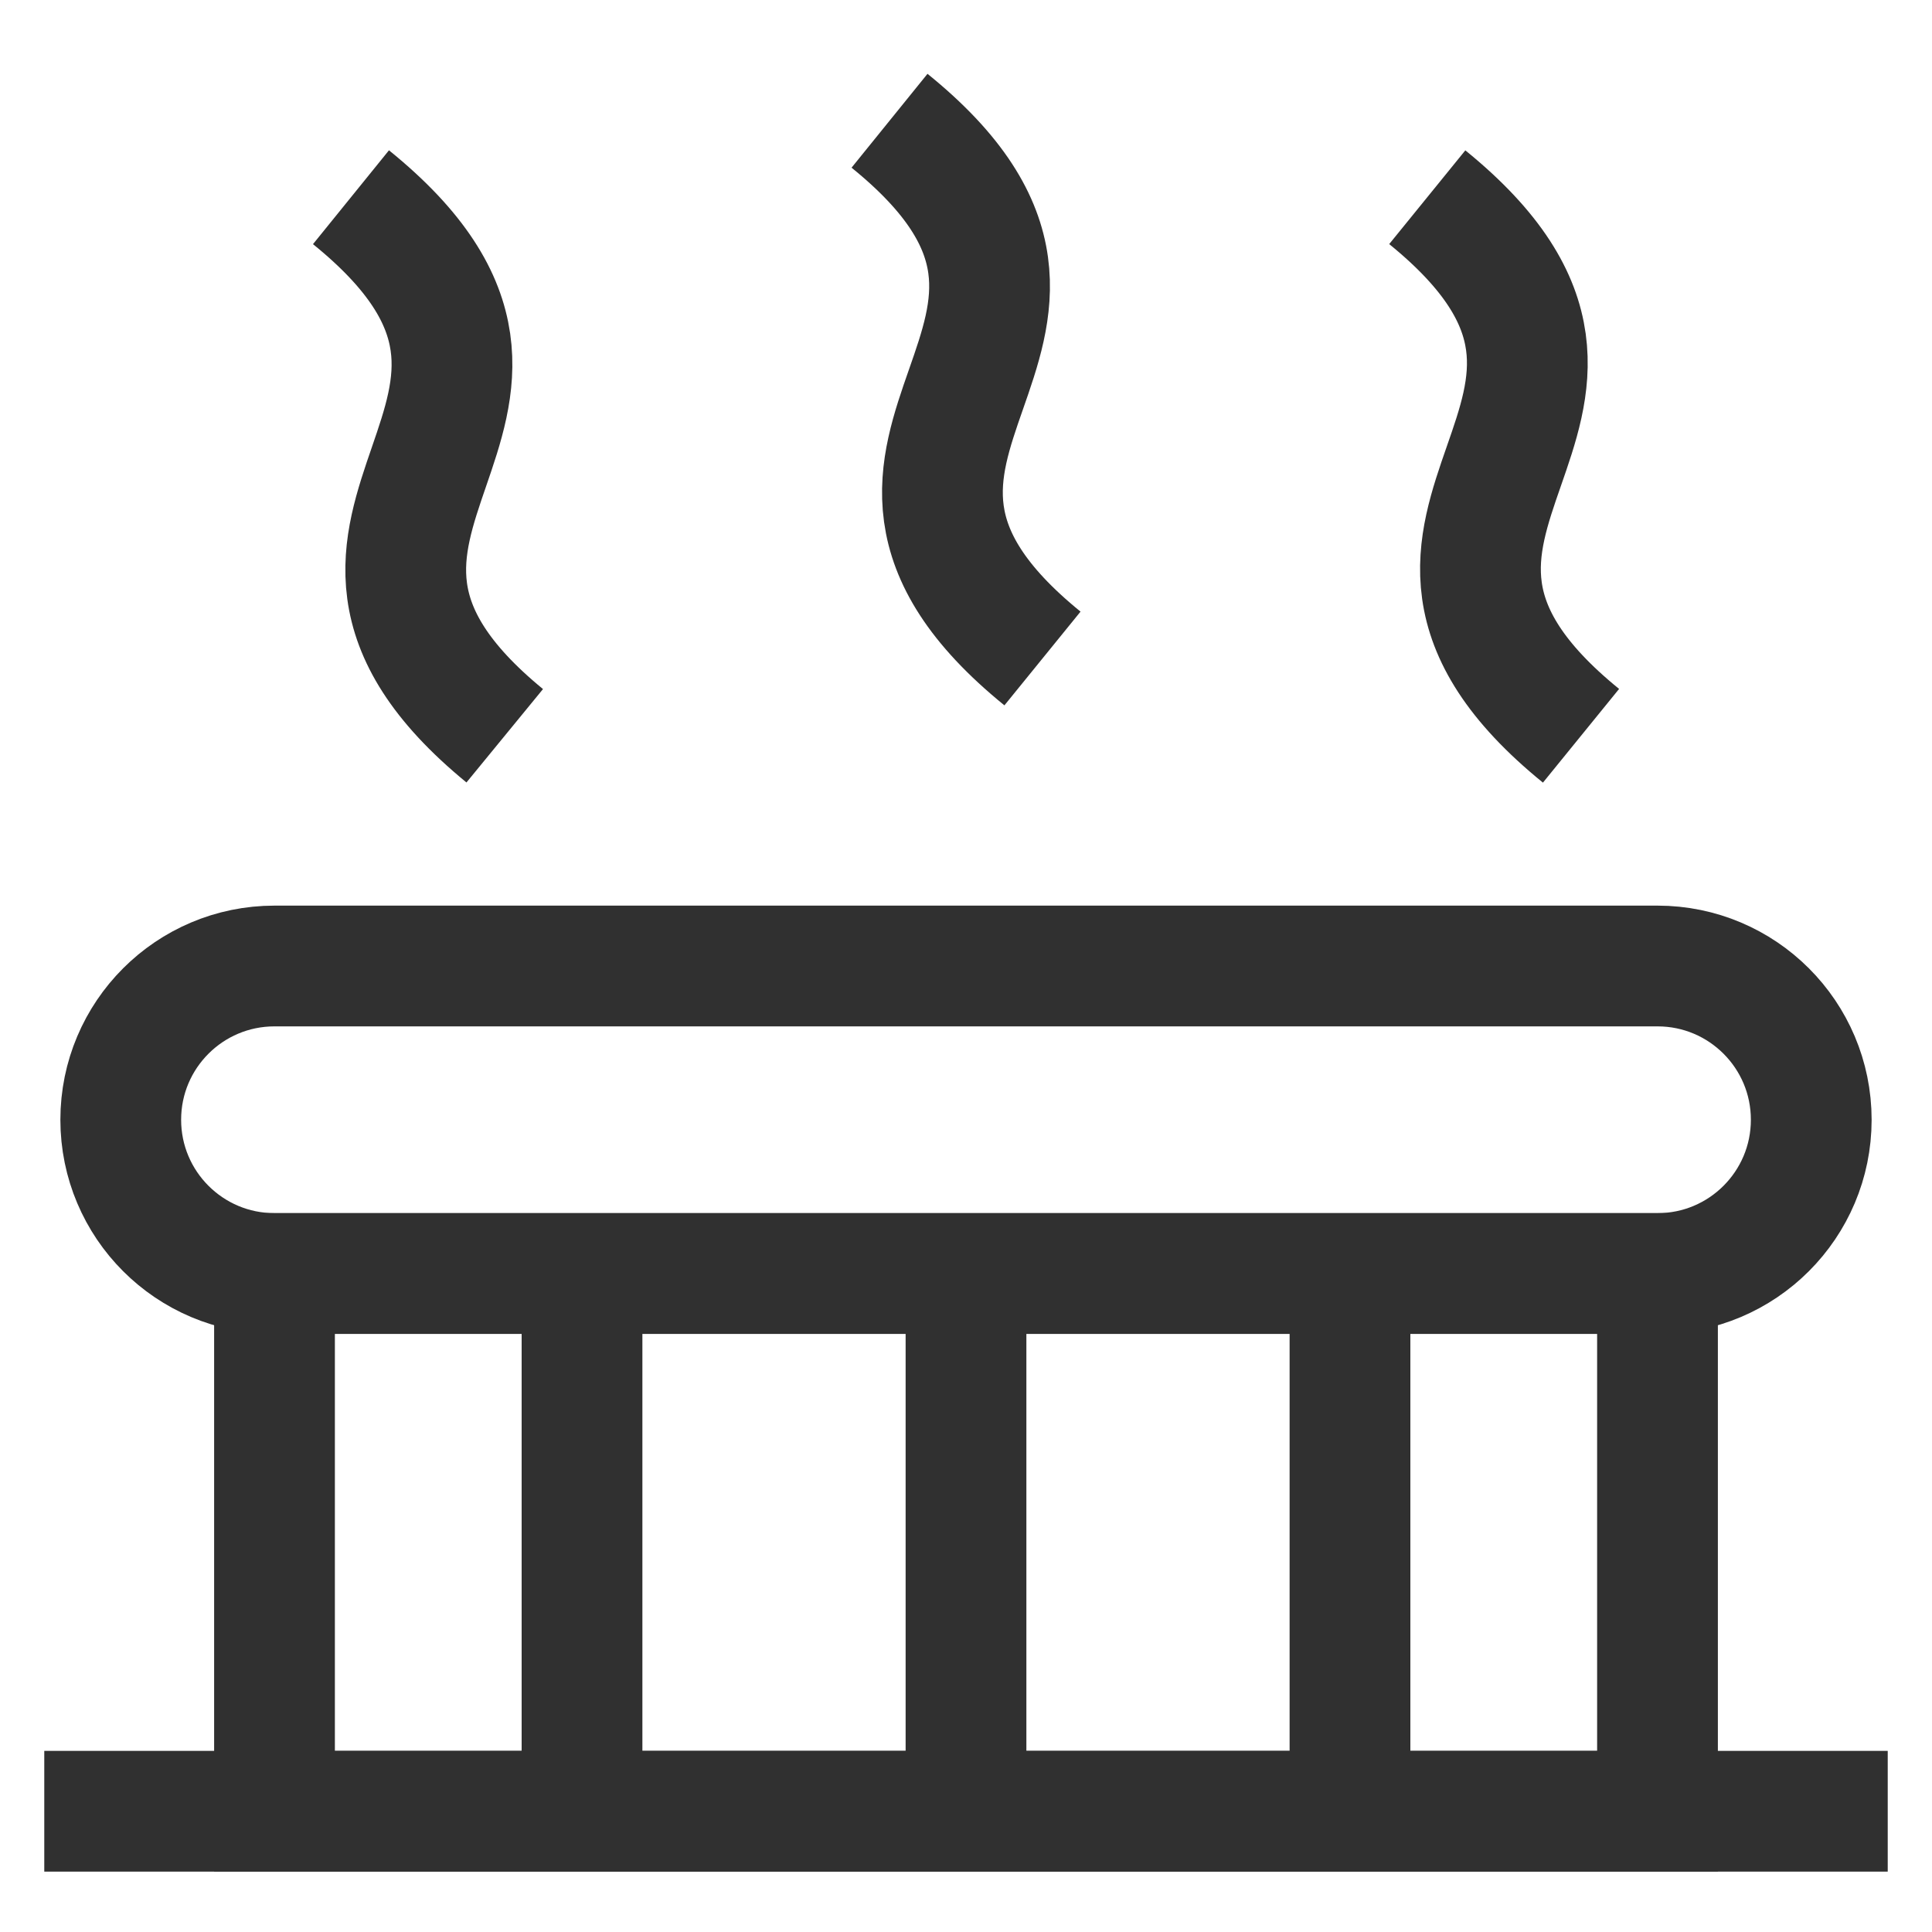
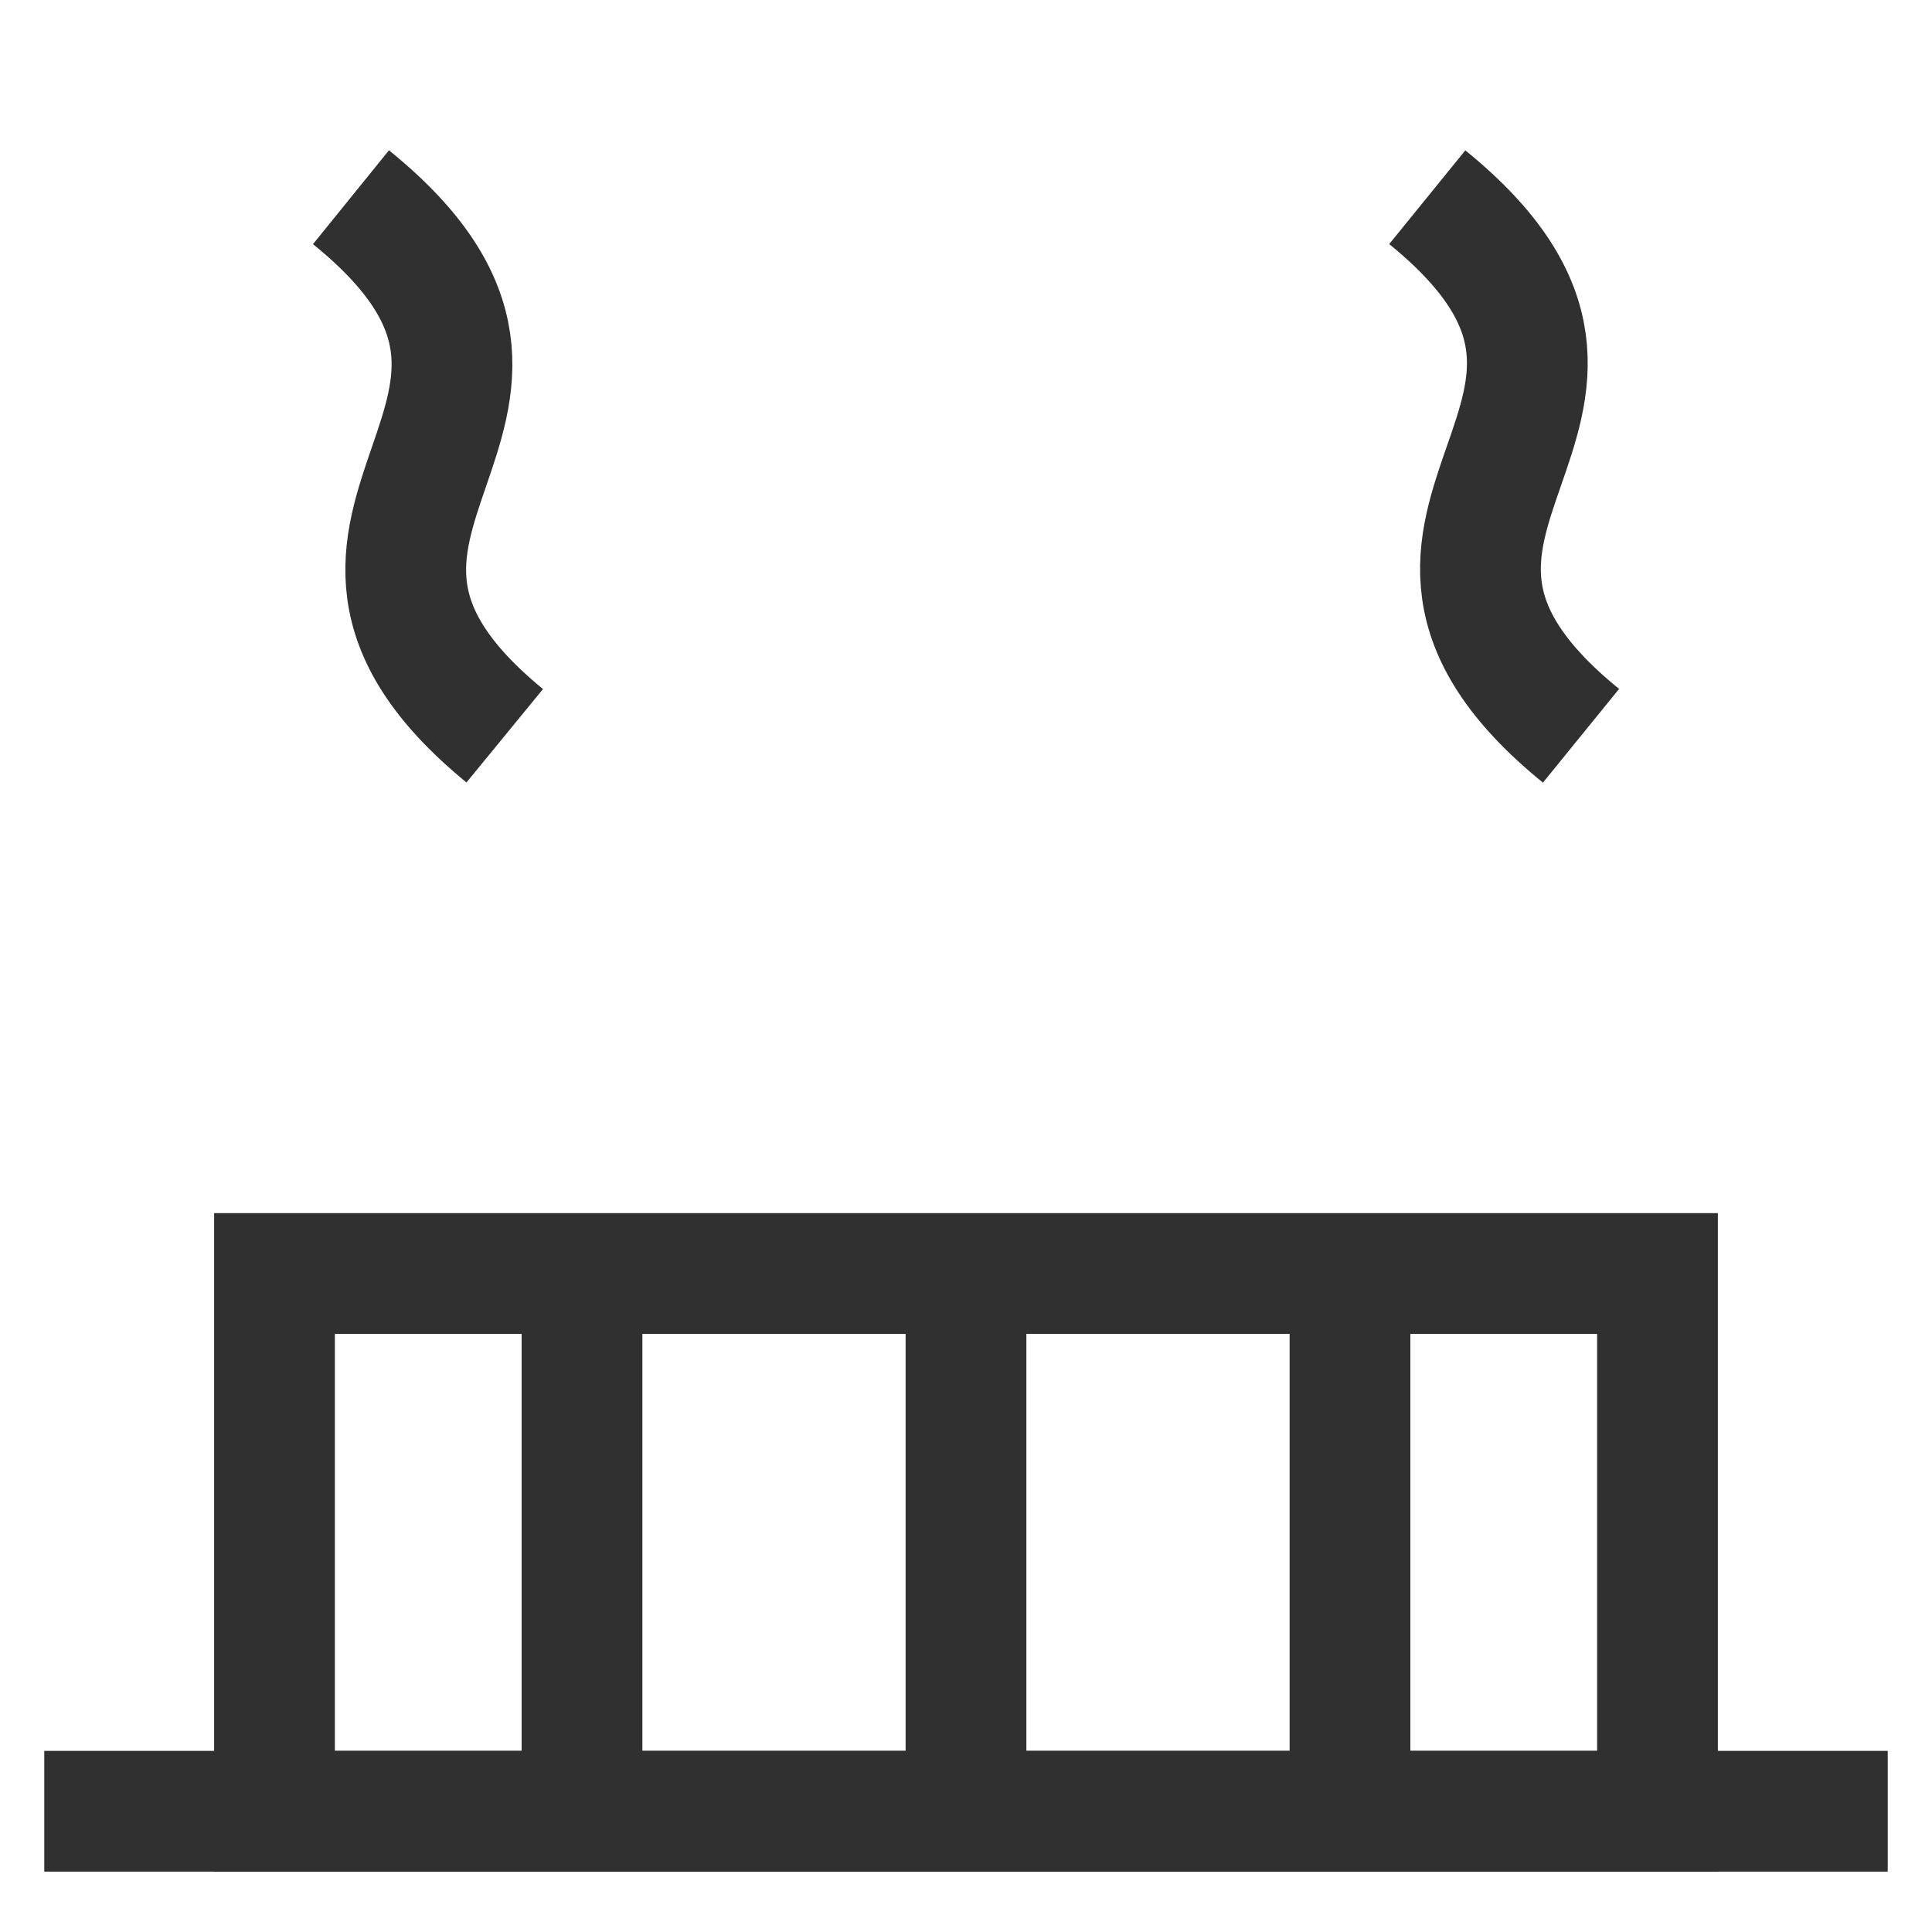
<svg xmlns="http://www.w3.org/2000/svg" width="24" height="24" viewBox="0 0 24 24" fill="none">
  <g clip-path="url(#clip0_655_1533)">
-     <path d="M20.59 12H3.41C2.355 12 1.5 12.855 1.5 13.91C1.5 14.965 2.355 15.82 3.41 15.82H20.59C21.645 15.82 22.5 14.965 22.5 13.91C22.5 12.855 21.645 12 20.59 12Z" stroke="#303030" stroke-width="1.5" stroke-miterlimit="10" />
    <path d="M20.59 15.82H3.41V22.5H20.59V15.82Z" stroke="#303030" stroke-width="1.5" stroke-miterlimit="10" />
    <path d="M0.55 22.5H23.45" stroke="#303030" stroke-width="1.5" stroke-miterlimit="10" />
    <path d="M7.23 15.82V22.5" stroke="#303030" stroke-width="1.5" stroke-miterlimit="10" />
    <path d="M12 15.82V22.5" stroke="#303030" stroke-width="1.5" stroke-miterlimit="10" />
    <path d="M16.77 15.82V22.5" stroke="#303030" stroke-width="1.5" stroke-miterlimit="10" />
    <path d="M4.36 2.45C7.67 5.13 3 6.46 6.27 9.14" stroke="#303030" stroke-width="1.5" stroke-miterlimit="10" />
-     <path d="M11.05 1.5C14.35 4.17 9.65 5.5 12.95 8.18" stroke="#303030" stroke-width="1.5" stroke-miterlimit="10" />
    <path d="M17.73 2.45C21.03 5.13 16.33 6.45 19.64 9.14" stroke="#303030" stroke-width="1.5" stroke-miterlimit="10" />
  </g>
  <defs>
    <clipPath id="clip0_655_1533">
      <rect width="24" height="24" fill="white" />
    </clipPath>
  </defs>
</svg>